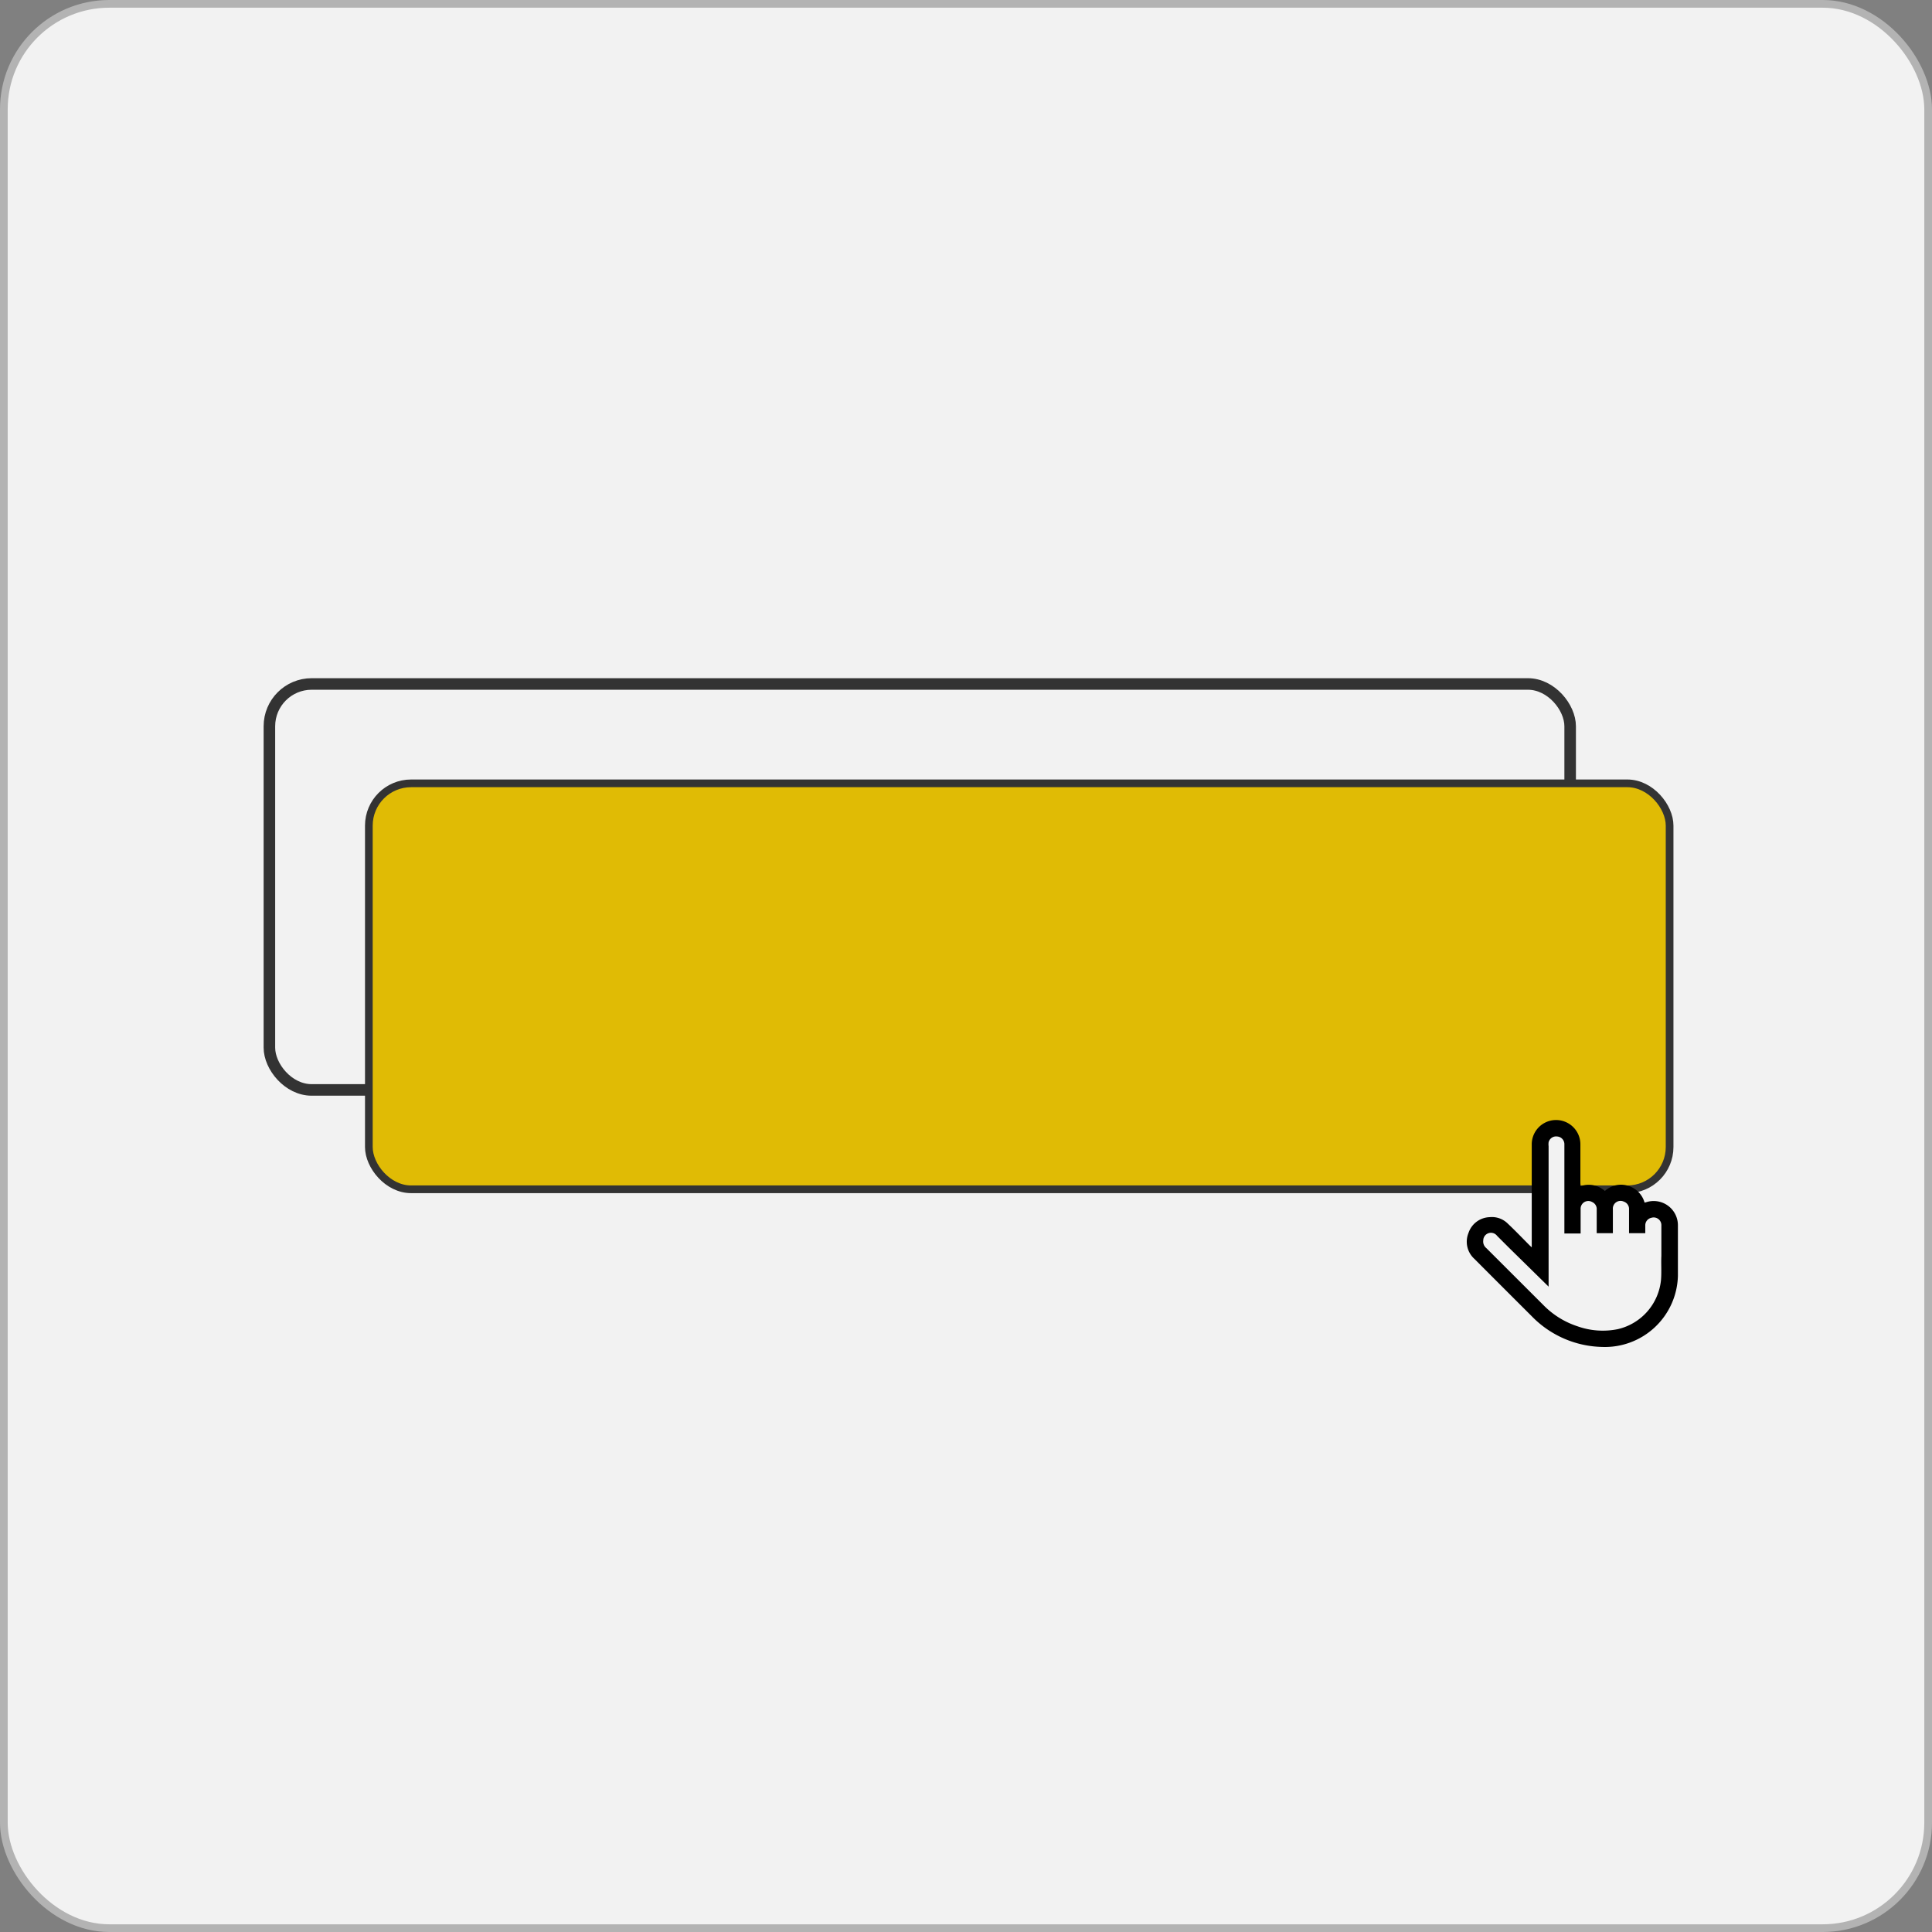
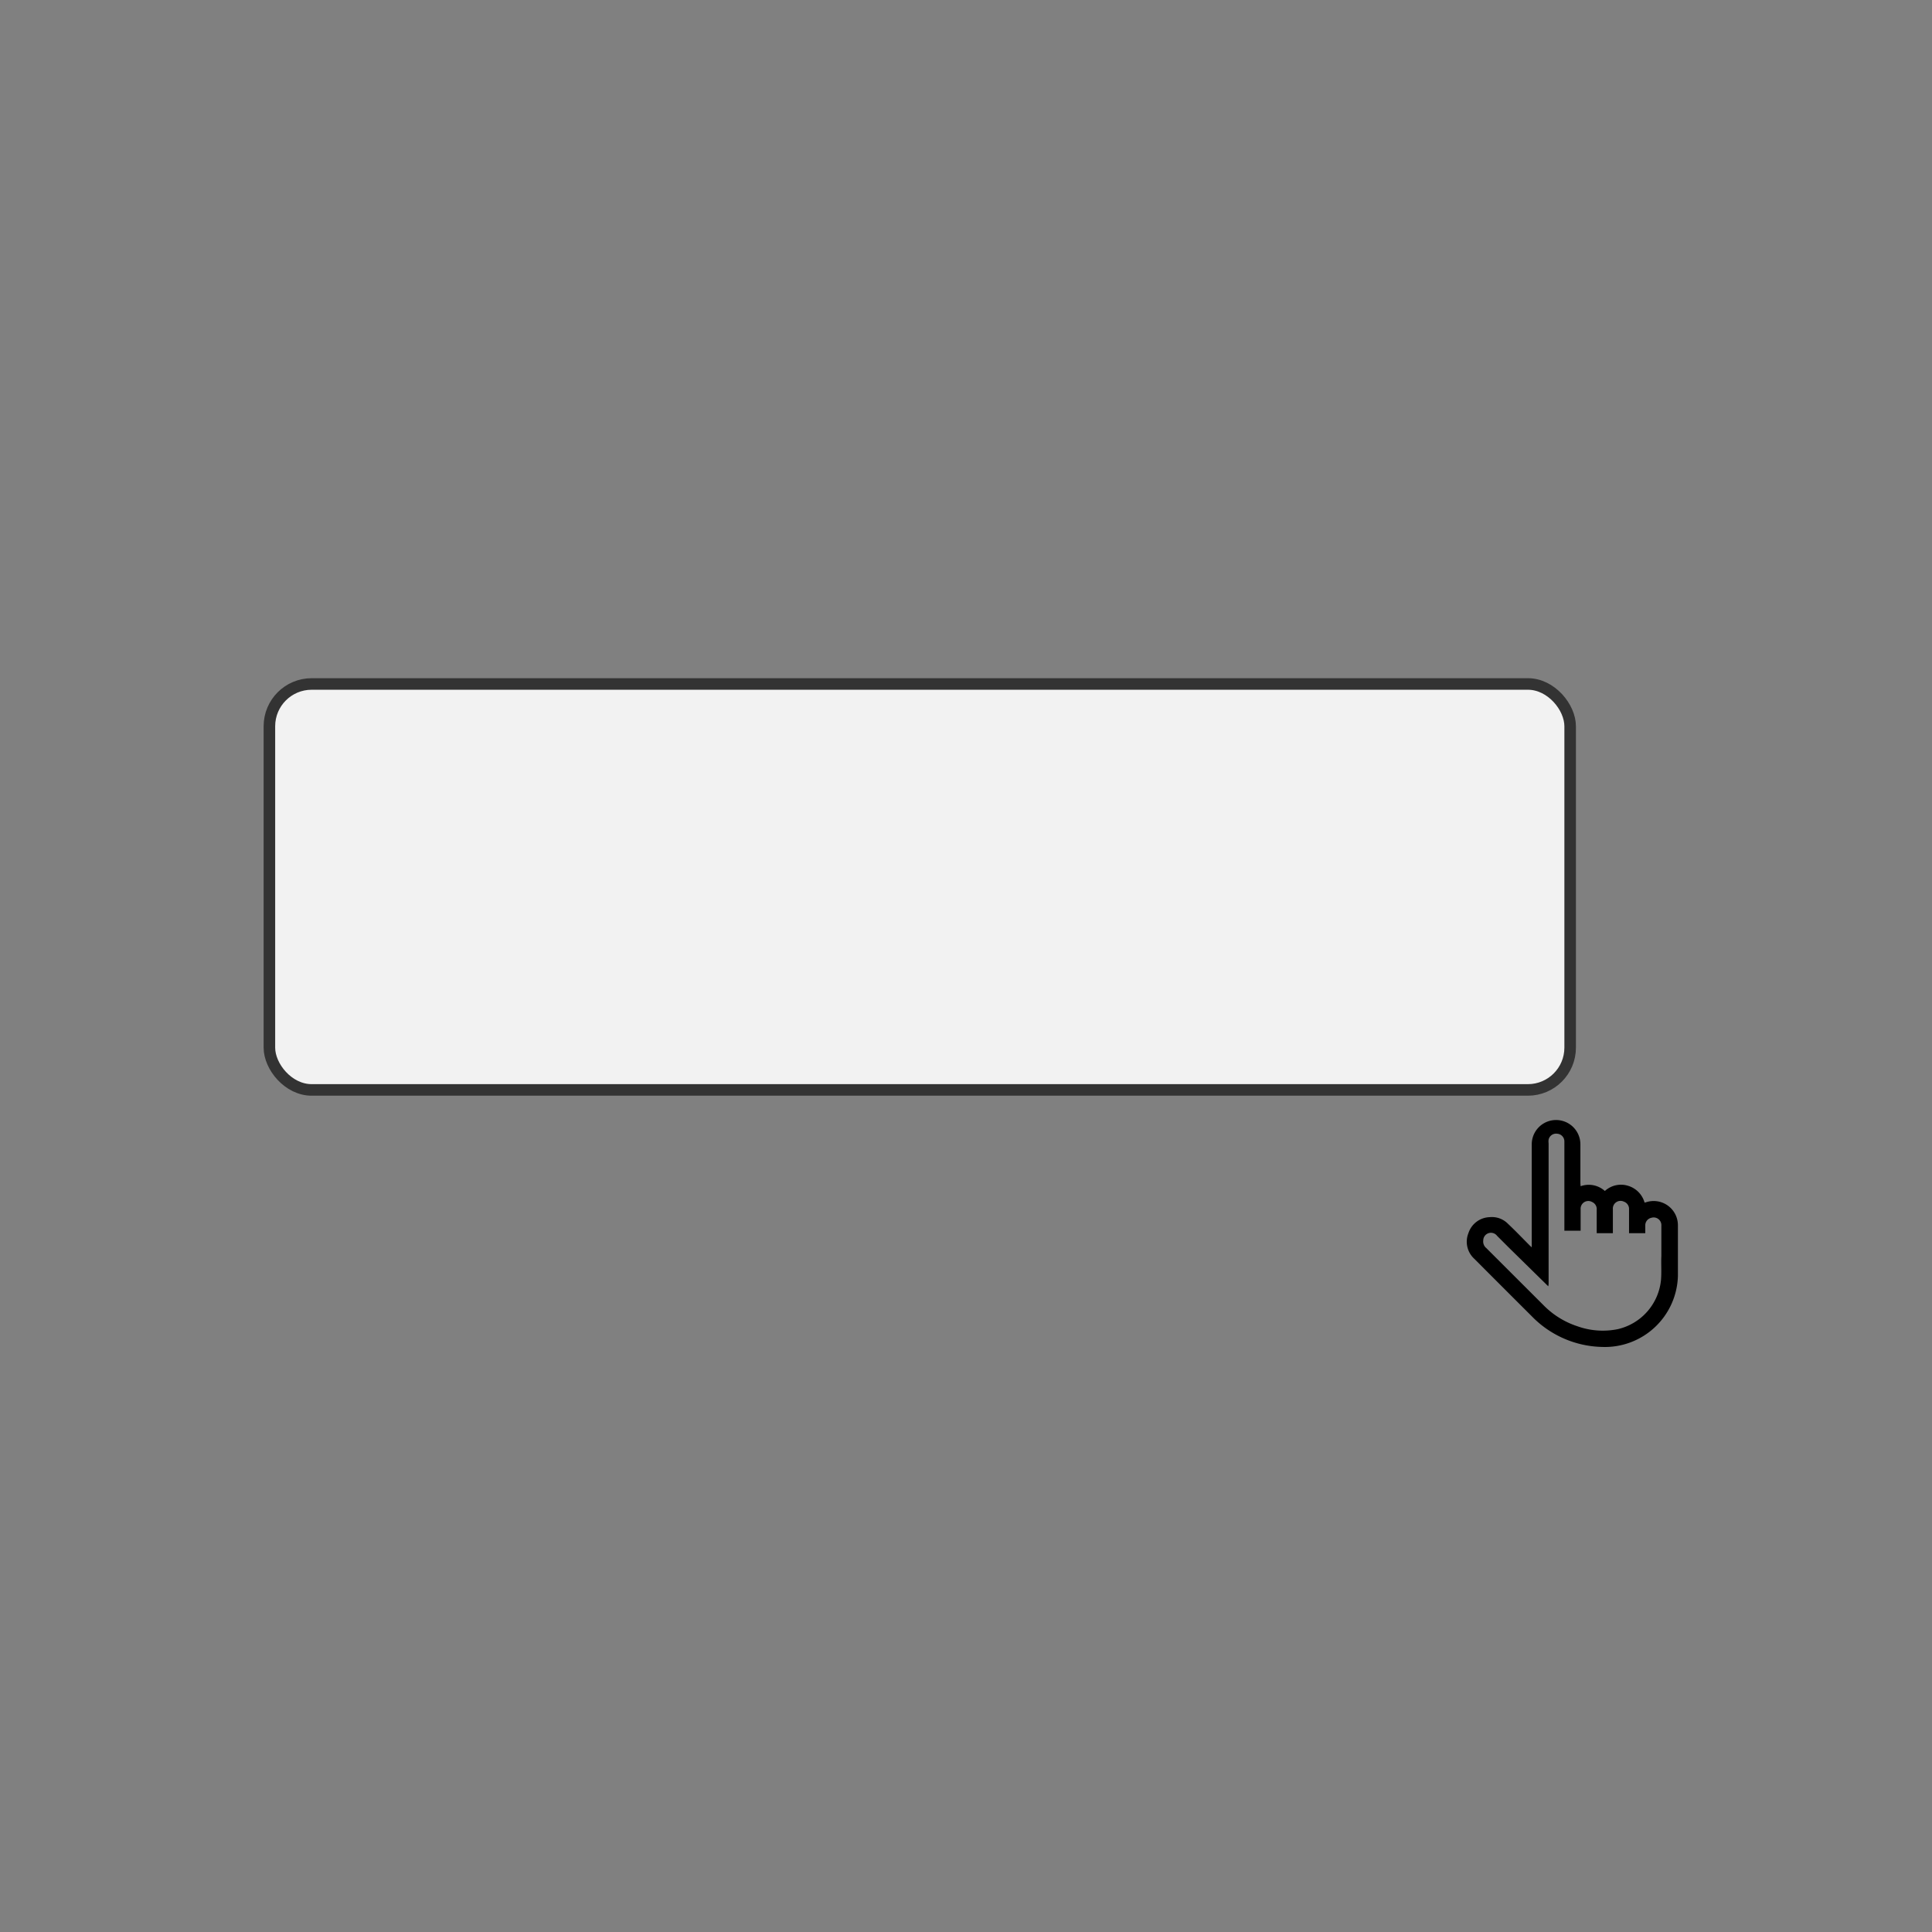
<svg xmlns="http://www.w3.org/2000/svg" id="Layer_1" data-name="Layer 1" viewBox="0 0 251 251">
  <rect x="0" y="0" width="251" height="251" fill="#808080" stroke="none" />
  <defs>
    <style>.cls-1,.cls-2,.cls-4{fill:#f2f2f2;}.cls-1{stroke:#b3b3b3;}.cls-1,.cls-2,.cls-3{stroke-miterlimit:10;}.cls-2,.cls-3{stroke:#333;}.cls-2{stroke-width:1.5px;}.cls-3{fill:#e0bb05;}</style>
  </defs>
  <title>button</title>
-   <rect class="cls-1" x="0.5" y="0.5" width="250" height="250" rx="13.7" ry="13.7" />
  <rect class="cls-2" x="35" y="88.86" width="168.99" height="52.74" rx="5.49" ry="5.49" />
-   <rect class="cls-3" x="47.92" y="101.77" width="168.99" height="52.74" rx="5.49" ry="5.49" />
-   <path class="cls-4" d="M202.73,147.67l-1.36.68-.68,2.71V165.3L196,161.23l-2-.67-1.35.67V164l4.06,4.06,7.46,6.11,4.75.68s4.07.67,4.07,0,3.39-3.39,3.39-3.39l2-4.75-.68-4.07L217,159.2l-1.36-.68-2-.68-1.36-2-1.36.68-1.35.68-2-1.36h-2v-7.46Z" transform="translate(-1 -1)" />
-   <path d="M206.35,155.11a3.12,3.12,0,0,1,3.15.62,3.1,3.1,0,0,1,3-.68,3.17,3.17,0,0,1,2.16,2.19l.2-.05a3.15,3.15,0,0,1,4.13,3c0,2.18,0,4.36,0,6.55a9.49,9.49,0,0,1-9.86,9.25A13.13,13.13,0,0,1,200,172q-3.73-3.72-7.45-7.45a3,3,0,0,1-.77-3.36,3,3,0,0,1,2.75-2.06,2.92,2.92,0,0,1,2.37.85c1,.94,1.91,1.9,2.86,2.85l.24.22v-.35q0-6.5,0-13a3.16,3.16,0,1,1,6.32-.06c0,1.69,0,3.39,0,5.08Zm-4.2,13c-.1-.1-.15-.13-.19-.18L197,163.06l-1.5-1.5a1,1,0,0,0-1.8.59,1.1,1.1,0,0,0,.4,1l7.46,7.45a10.94,10.94,0,0,0,4.36,2.7,9.81,9.81,0,0,0,5.26.38,7.29,7.29,0,0,0,5.61-6.37c.09-1.05,0-2.11.05-3.16,0-1.31,0-2.63,0-3.94a1,1,0,0,0-1.29-1,1,1,0,0,0-.8,1c0,.34,0,.68,0,1h-2.11v-.4c0-.9,0-1.8,0-2.7a1,1,0,0,0-.68-1,1,1,0,0,0-1.42,1c0,.91,0,1.81,0,2.72v.38h-2.1V160c0-.62,0-1.23,0-1.84a1,1,0,0,0-.6-1,1,1,0,0,0-1.49.93c0,.93,0,1.87,0,2.8v.36h-2.11v-7.51c0-1.37,0-2.73,0-4.09a1,1,0,0,0-.93-1,1,1,0,0,0-1.12.76,2,2,0,0,0,0,.49v18.3Z" transform="translate(-1 -1)" />
+   <path d="M206.35,155.11a3.12,3.12,0,0,1,3.15.62,3.1,3.1,0,0,1,3-.68,3.17,3.17,0,0,1,2.16,2.19l.2-.05a3.15,3.15,0,0,1,4.13,3c0,2.18,0,4.36,0,6.55a9.49,9.49,0,0,1-9.86,9.25A13.13,13.13,0,0,1,200,172q-3.73-3.72-7.45-7.45a3,3,0,0,1-.77-3.36,3,3,0,0,1,2.75-2.06,2.92,2.92,0,0,1,2.37.85c1,.94,1.91,1.9,2.86,2.85l.24.22v-.35q0-6.5,0-13a3.16,3.16,0,1,1,6.32-.06c0,1.69,0,3.39,0,5.08Zm-4.2,13c-.1-.1-.15-.13-.19-.18L197,163.06l-1.5-1.5a1,1,0,0,0-1.8.59,1.1,1.1,0,0,0,.4,1l7.46,7.45a10.94,10.94,0,0,0,4.36,2.7,9.81,9.81,0,0,0,5.26.38,7.29,7.29,0,0,0,5.61-6.37c.09-1.05,0-2.11.05-3.16,0-1.31,0-2.63,0-3.94a1,1,0,0,0-1.29-1,1,1,0,0,0-.8,1c0,.34,0,.68,0,1h-2.11v-.4c0-.9,0-1.8,0-2.7a1,1,0,0,0-.68-1,1,1,0,0,0-1.42,1c0,.91,0,1.81,0,2.72v.38h-2.1V160c0-.62,0-1.23,0-1.84a1,1,0,0,0-.6-1,1,1,0,0,0-1.49.93c0,.93,0,1.87,0,2.8h-2.11v-7.51c0-1.37,0-2.73,0-4.09a1,1,0,0,0-.93-1,1,1,0,0,0-1.12.76,2,2,0,0,0,0,.49v18.3Z" transform="translate(-1 -1)" />
</svg>